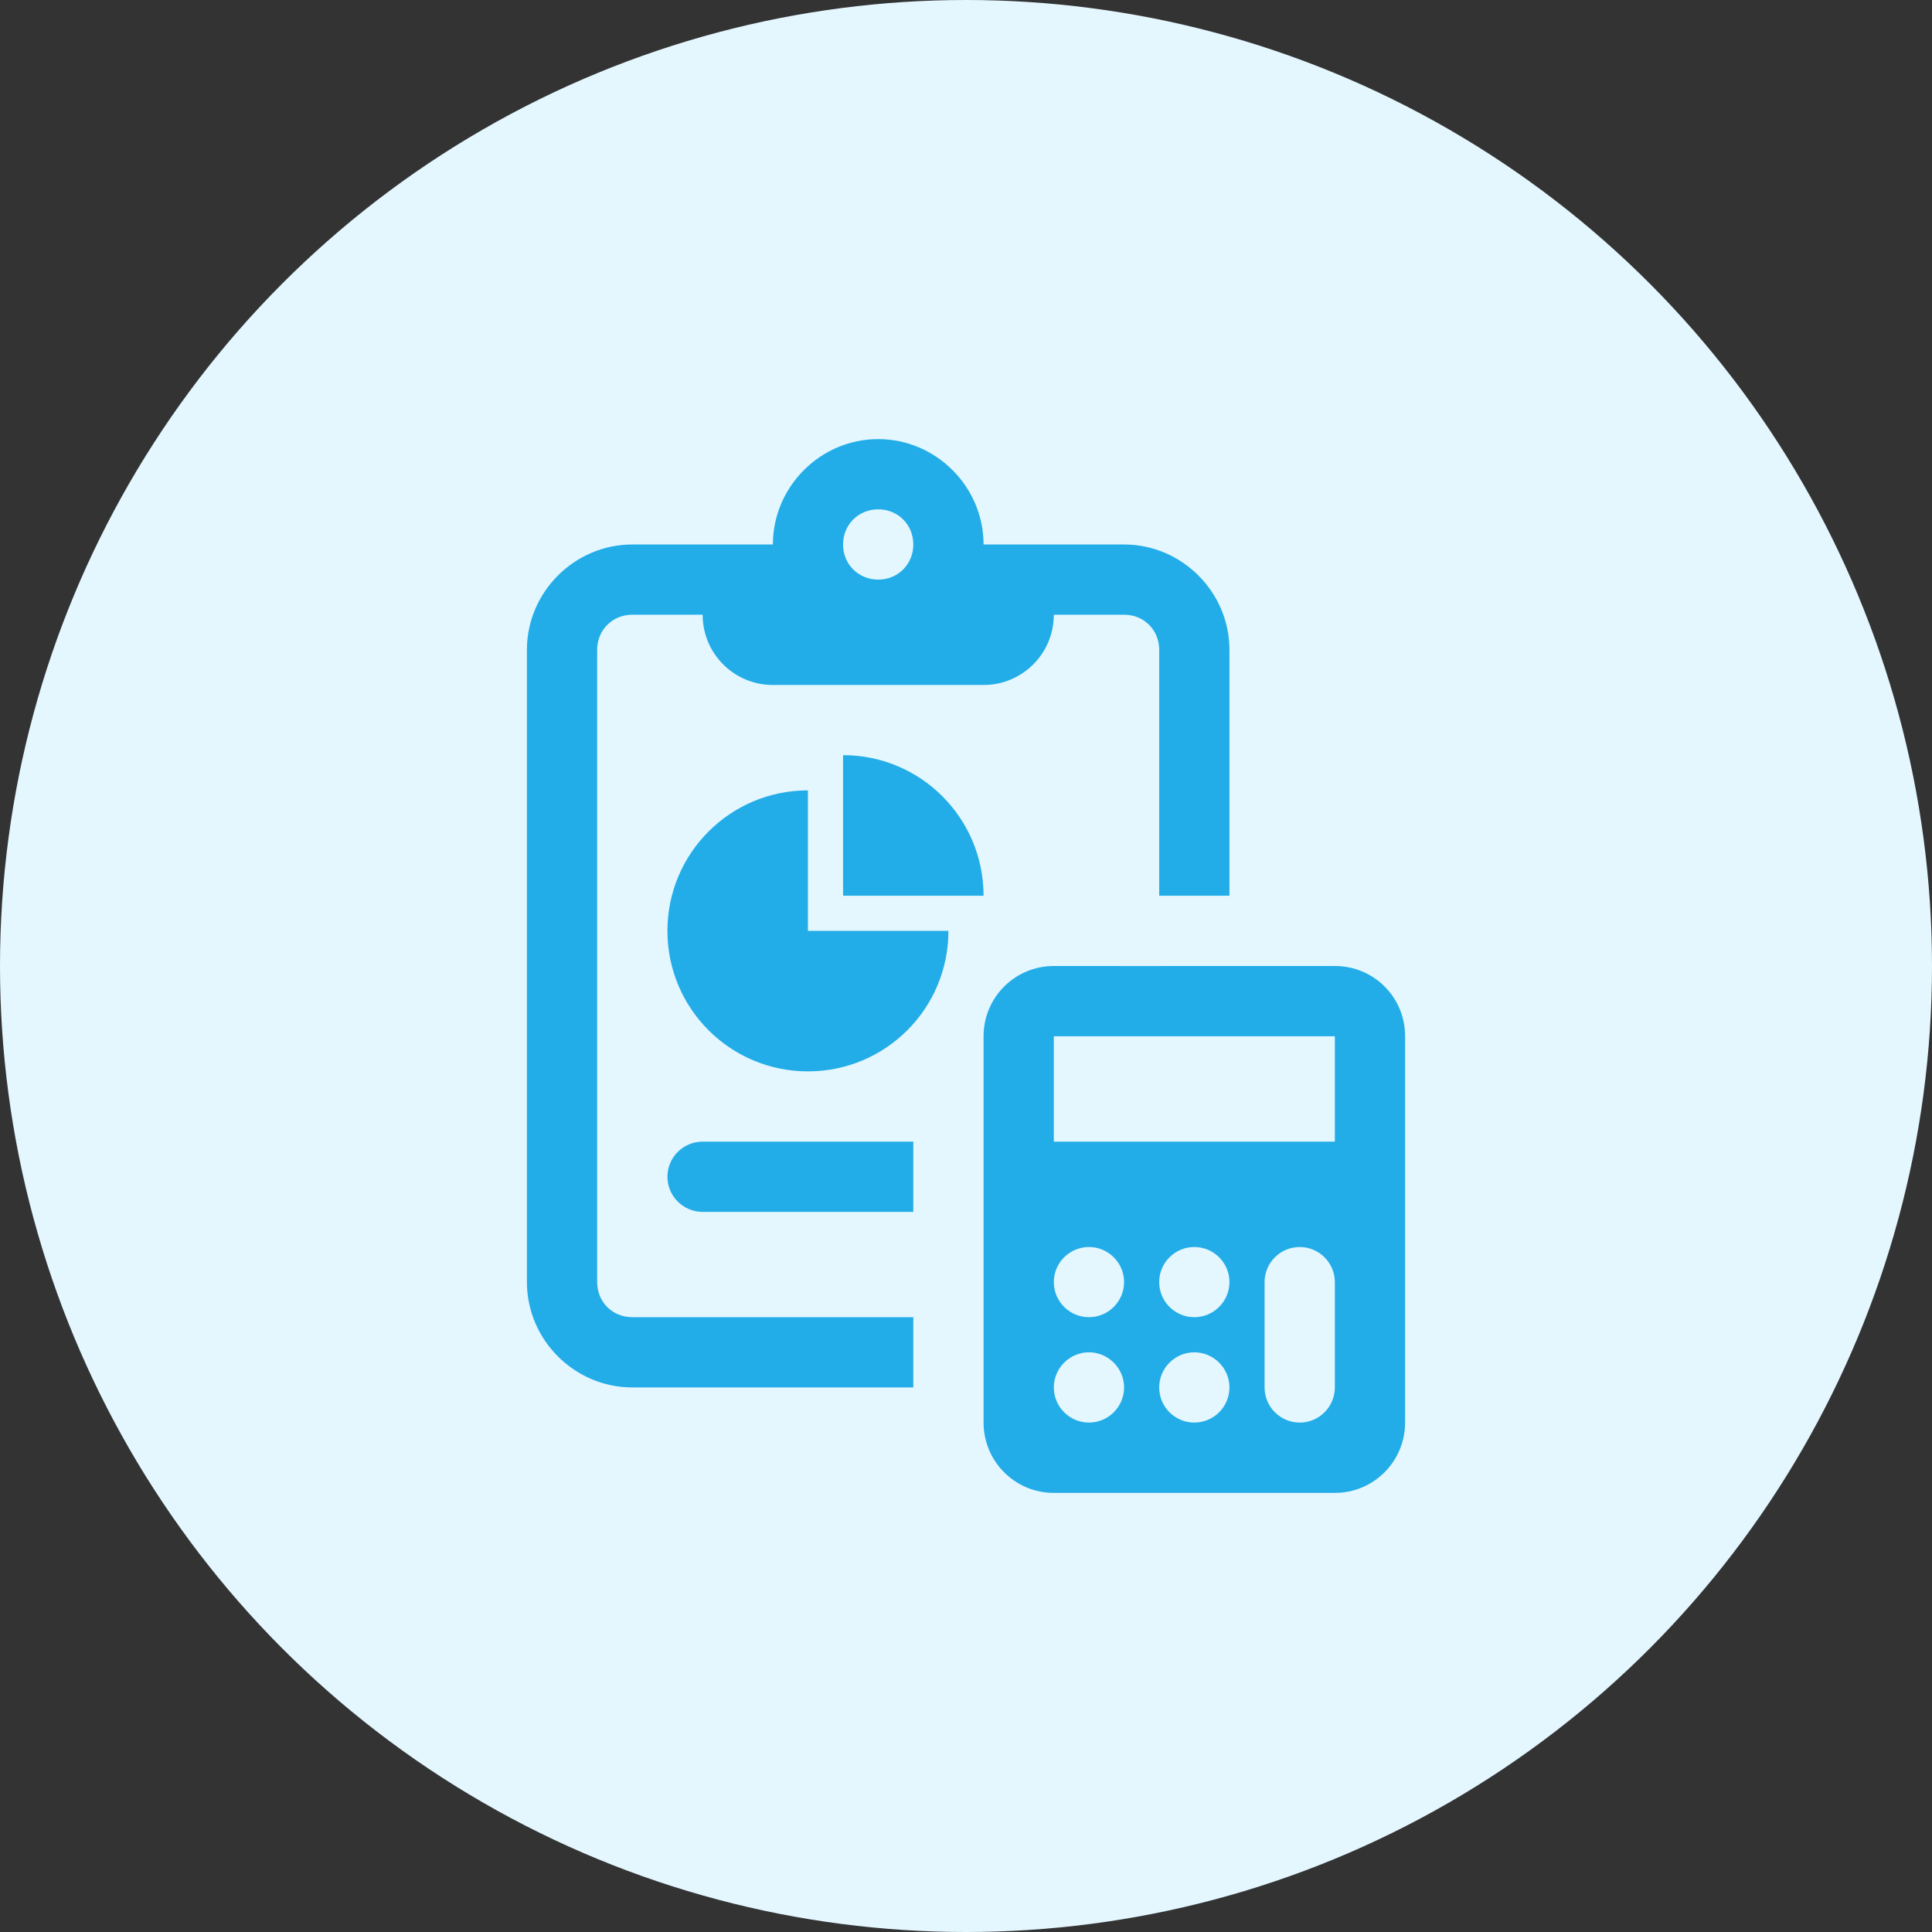
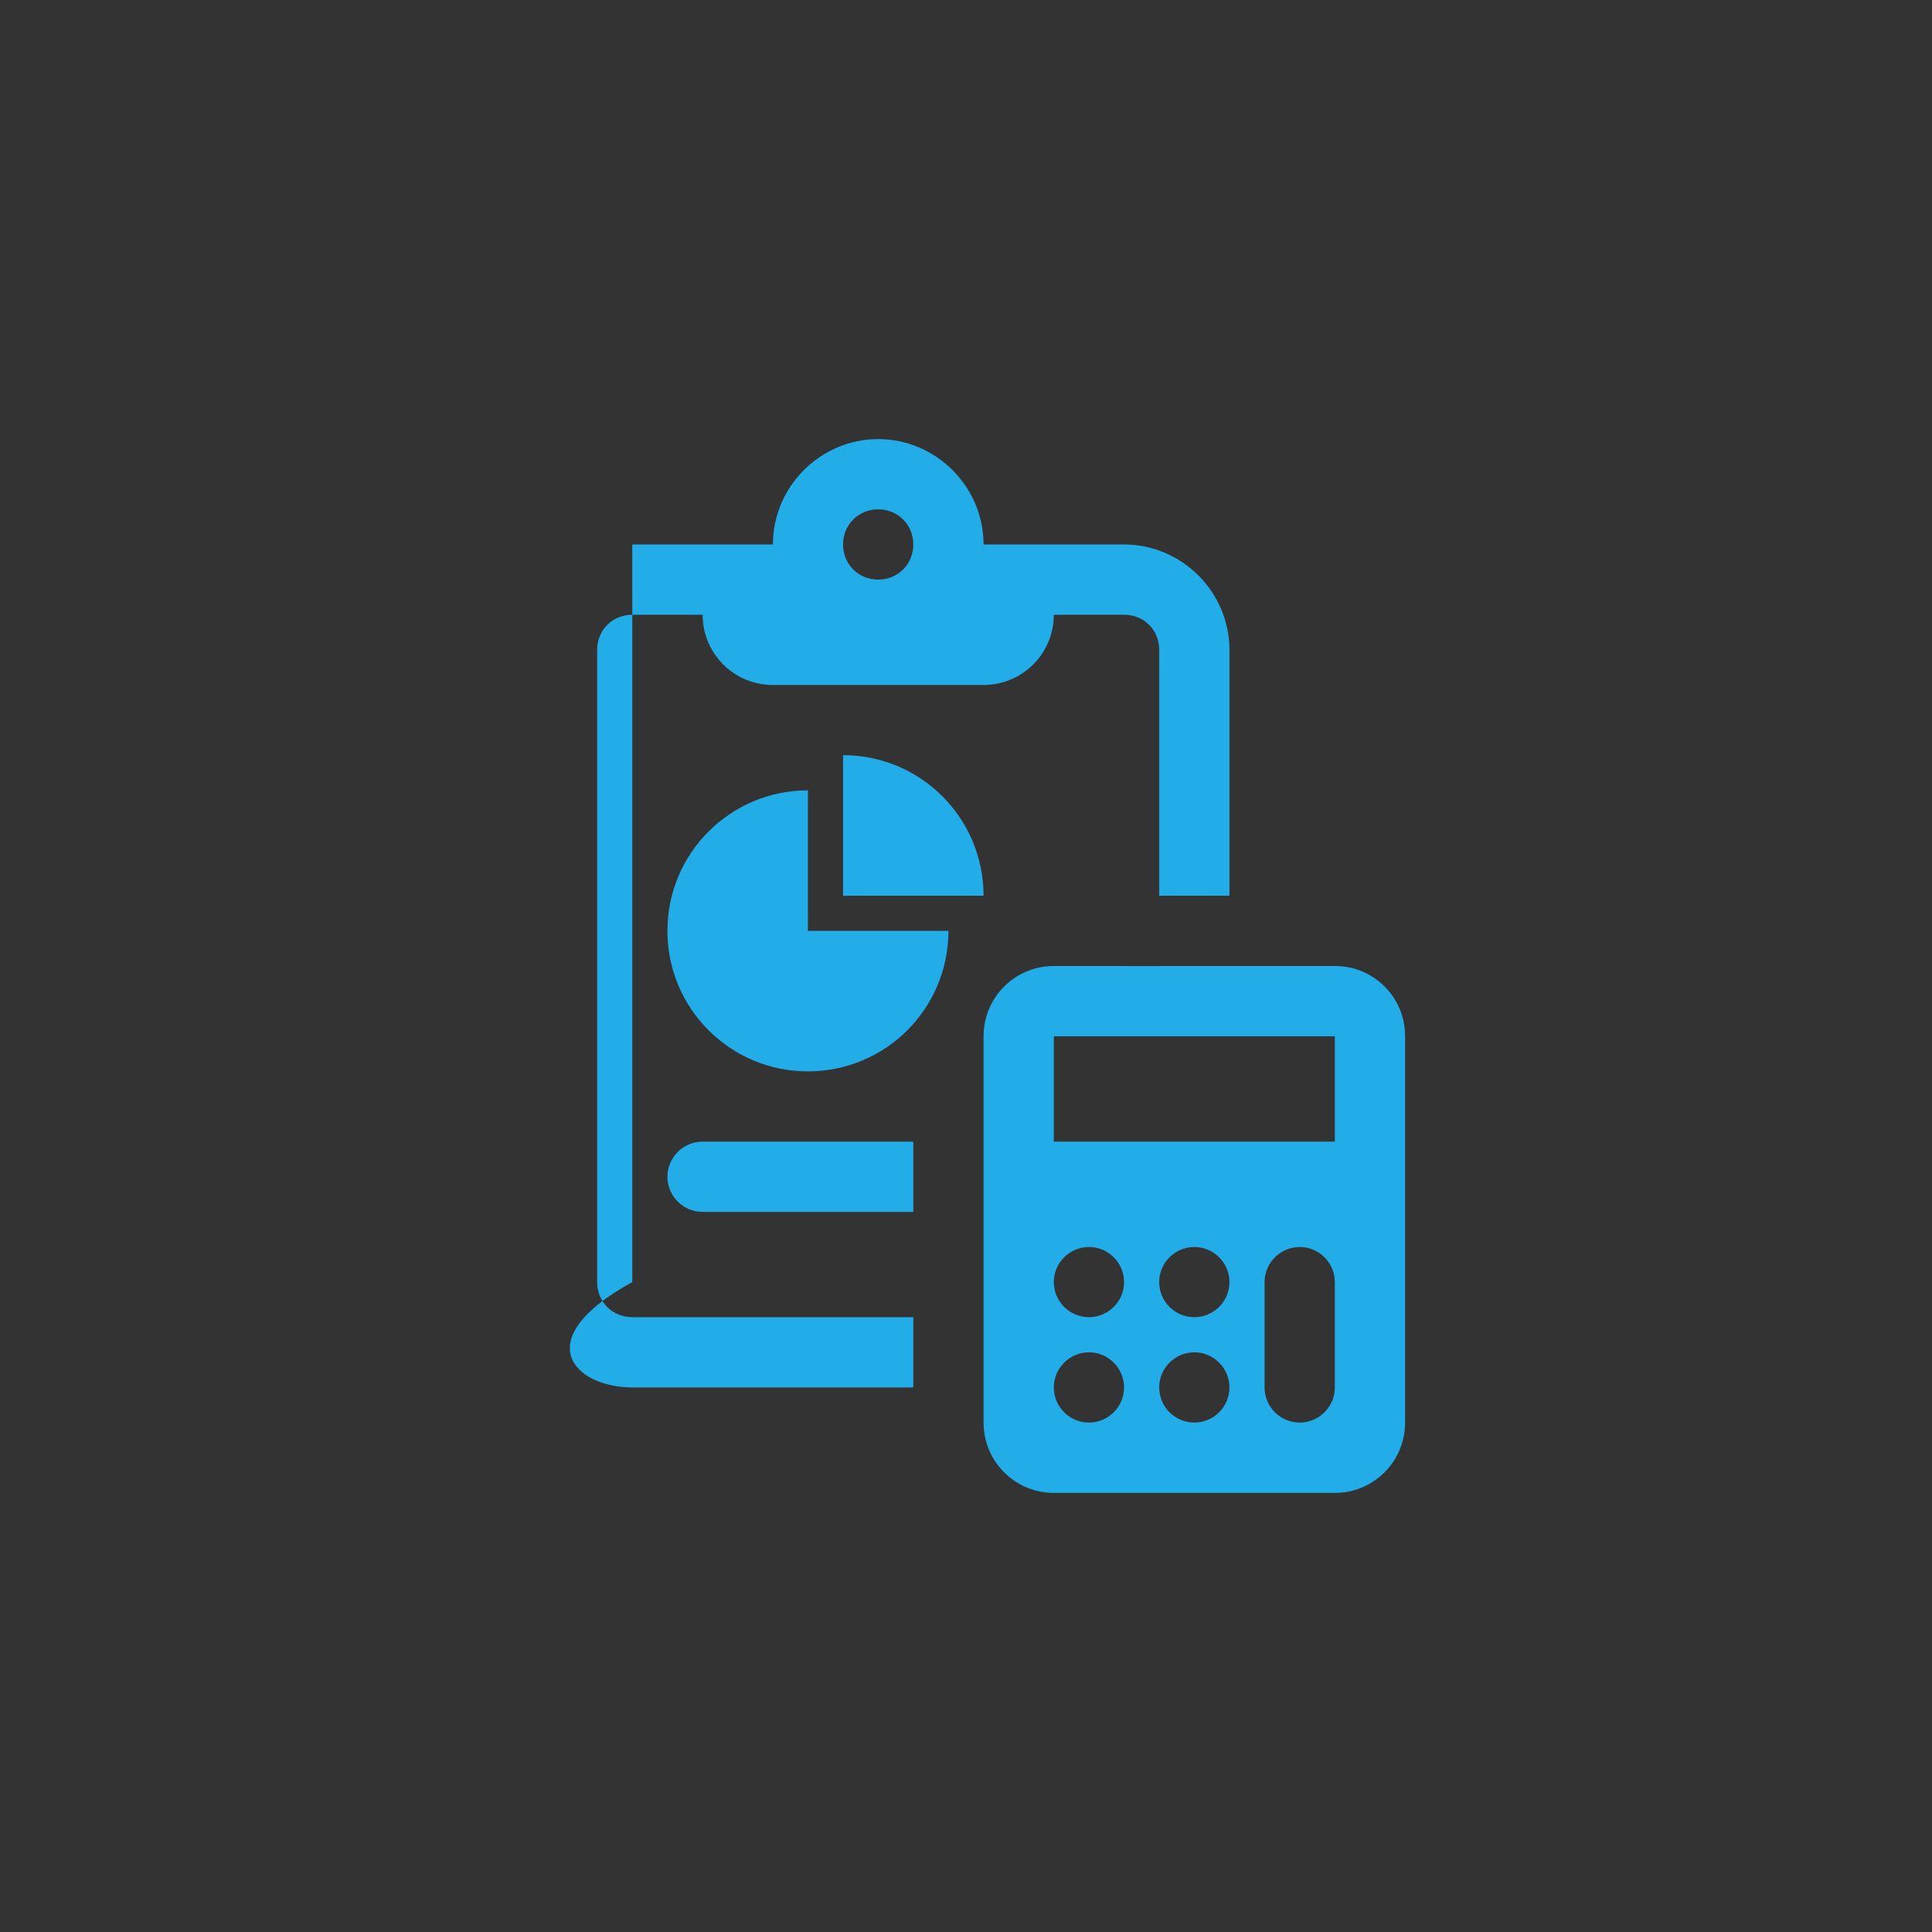
<svg xmlns="http://www.w3.org/2000/svg" width="22" height="22" viewBox="0 0 22 22" fill="none">
  <rect x="0" y="0" width="22" height="22" fill="#333333" stroke="none" />
-   <circle cx="11" cy="11" r="11" fill="#E4F7FF" />
-   <path d="M10 5C9.342 5 8.801 5.542 8.801 6.2H7.2C6.542 6.2 6 6.742 6 7.4V14.599C6 15.258 6.542 15.799 7.2 15.799H10.4V14.999H7.2C6.974 14.999 6.8 14.826 6.8 14.599V7.4C6.8 7.174 6.974 7 7.2 7H8.001C8.001 7.442 8.358 7.8 8.801 7.8H11.2C11.642 7.8 12 7.442 12 7H12.8C13.027 7 13.2 7.174 13.2 7.4V10.2H14V7.4C14 6.742 13.458 6.2 12.8 6.2H11.2C11.2 5.542 10.658 5 10 5ZM10 5.8C10.226 5.8 10.4 5.975 10.4 6.2C10.4 6.425 10.226 6.6 10 6.6C9.775 6.6 9.6 6.425 9.6 6.2C9.6 5.975 9.775 5.8 10 5.8ZM9.6 8.599V10.2H11.2C11.2 9.316 10.485 8.599 9.6 8.599ZM9.2 9C8.316 9 7.6 9.716 7.6 10.6C7.6 11.485 8.316 12.2 9.2 12.2C10.085 12.2 10.8 11.485 10.8 10.6H9.2V9ZM12 11C11.558 11 11.2 11.357 11.2 11.8V16.199C11.2 16.642 11.558 17 12 17H15.2C15.642 17 16 16.642 16 16.199V11.798C16 11.356 15.644 11 15.201 11C13.326 11.001 12 11 12 11ZM12 11.8H15.2V13H12V11.8ZM8.001 13C7.78 13 7.6 13.179 7.6 13.4C7.6 13.62 7.78 13.8 8.001 13.8H10.4V13H8.001ZM12.4 14.2C12.62 14.2 12.8 14.379 12.8 14.599C12.8 14.82 12.62 14.999 12.4 14.999C12.18 14.999 12 14.82 12 14.599C12 14.379 12.18 14.2 12.4 14.2ZM13.6 14.2C13.82 14.2 14 14.379 14 14.599C14 14.82 13.82 14.999 13.6 14.999C13.379 14.999 13.2 14.82 13.2 14.599C13.2 14.379 13.379 14.2 13.6 14.2ZM14.8 14.2C15.02 14.2 15.2 14.379 15.2 14.599V15.799C15.2 16.02 15.02 16.199 14.8 16.199C14.58 16.199 14.4 16.02 14.4 15.799V14.599C14.4 14.379 14.58 14.2 14.8 14.2ZM12.4 15.399C12.62 15.399 12.8 15.58 12.8 15.799C12.8 16.02 12.62 16.199 12.4 16.199C12.18 16.199 12 16.02 12 15.799C12 15.58 12.18 15.399 12.4 15.399ZM13.6 15.399C13.82 15.399 14 15.58 14 15.799C14 16.02 13.82 16.199 13.6 16.199C13.379 16.199 13.2 16.02 13.2 15.799C13.2 15.58 13.379 15.399 13.6 15.399Z" fill="#23ADE8" />
+   <path d="M10 5C9.342 5 8.801 5.542 8.801 6.2H7.2V14.599C6 15.258 6.542 15.799 7.2 15.799H10.4V14.999H7.2C6.974 14.999 6.8 14.826 6.8 14.599V7.4C6.8 7.174 6.974 7 7.2 7H8.001C8.001 7.442 8.358 7.8 8.801 7.8H11.2C11.642 7.8 12 7.442 12 7H12.8C13.027 7 13.2 7.174 13.2 7.4V10.2H14V7.4C14 6.742 13.458 6.2 12.8 6.2H11.2C11.2 5.542 10.658 5 10 5ZM10 5.8C10.226 5.8 10.4 5.975 10.4 6.2C10.4 6.425 10.226 6.6 10 6.6C9.775 6.6 9.6 6.425 9.6 6.2C9.6 5.975 9.775 5.8 10 5.8ZM9.6 8.599V10.2H11.2C11.2 9.316 10.485 8.599 9.6 8.599ZM9.2 9C8.316 9 7.6 9.716 7.6 10.6C7.6 11.485 8.316 12.2 9.2 12.2C10.085 12.2 10.8 11.485 10.8 10.6H9.2V9ZM12 11C11.558 11 11.2 11.357 11.2 11.8V16.199C11.2 16.642 11.558 17 12 17H15.2C15.642 17 16 16.642 16 16.199V11.798C16 11.356 15.644 11 15.201 11C13.326 11.001 12 11 12 11ZM12 11.8H15.2V13H12V11.8ZM8.001 13C7.78 13 7.6 13.179 7.6 13.4C7.6 13.62 7.78 13.8 8.001 13.8H10.4V13H8.001ZM12.4 14.2C12.62 14.2 12.8 14.379 12.8 14.599C12.8 14.82 12.62 14.999 12.4 14.999C12.18 14.999 12 14.82 12 14.599C12 14.379 12.18 14.2 12.4 14.2ZM13.6 14.2C13.82 14.2 14 14.379 14 14.599C14 14.82 13.82 14.999 13.6 14.999C13.379 14.999 13.2 14.82 13.2 14.599C13.2 14.379 13.379 14.2 13.6 14.2ZM14.8 14.2C15.02 14.2 15.2 14.379 15.2 14.599V15.799C15.2 16.02 15.02 16.199 14.8 16.199C14.58 16.199 14.4 16.02 14.4 15.799V14.599C14.4 14.379 14.58 14.2 14.8 14.2ZM12.4 15.399C12.62 15.399 12.8 15.58 12.8 15.799C12.8 16.02 12.62 16.199 12.4 16.199C12.18 16.199 12 16.02 12 15.799C12 15.58 12.18 15.399 12.4 15.399ZM13.6 15.399C13.82 15.399 14 15.58 14 15.799C14 16.02 13.82 16.199 13.6 16.199C13.379 16.199 13.2 16.02 13.2 15.799C13.2 15.58 13.379 15.399 13.6 15.399Z" fill="#23ADE8" />
</svg>